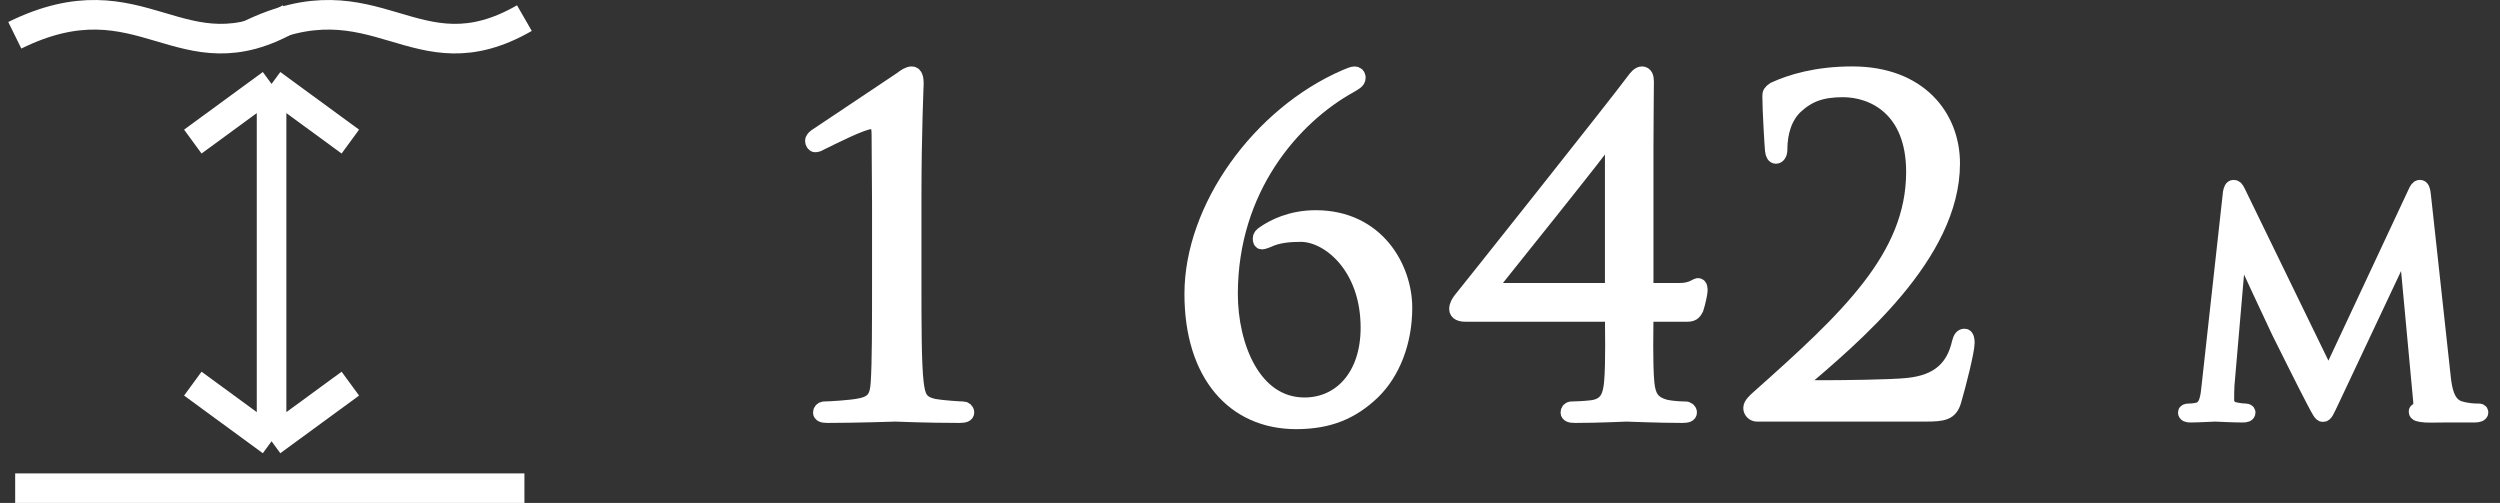
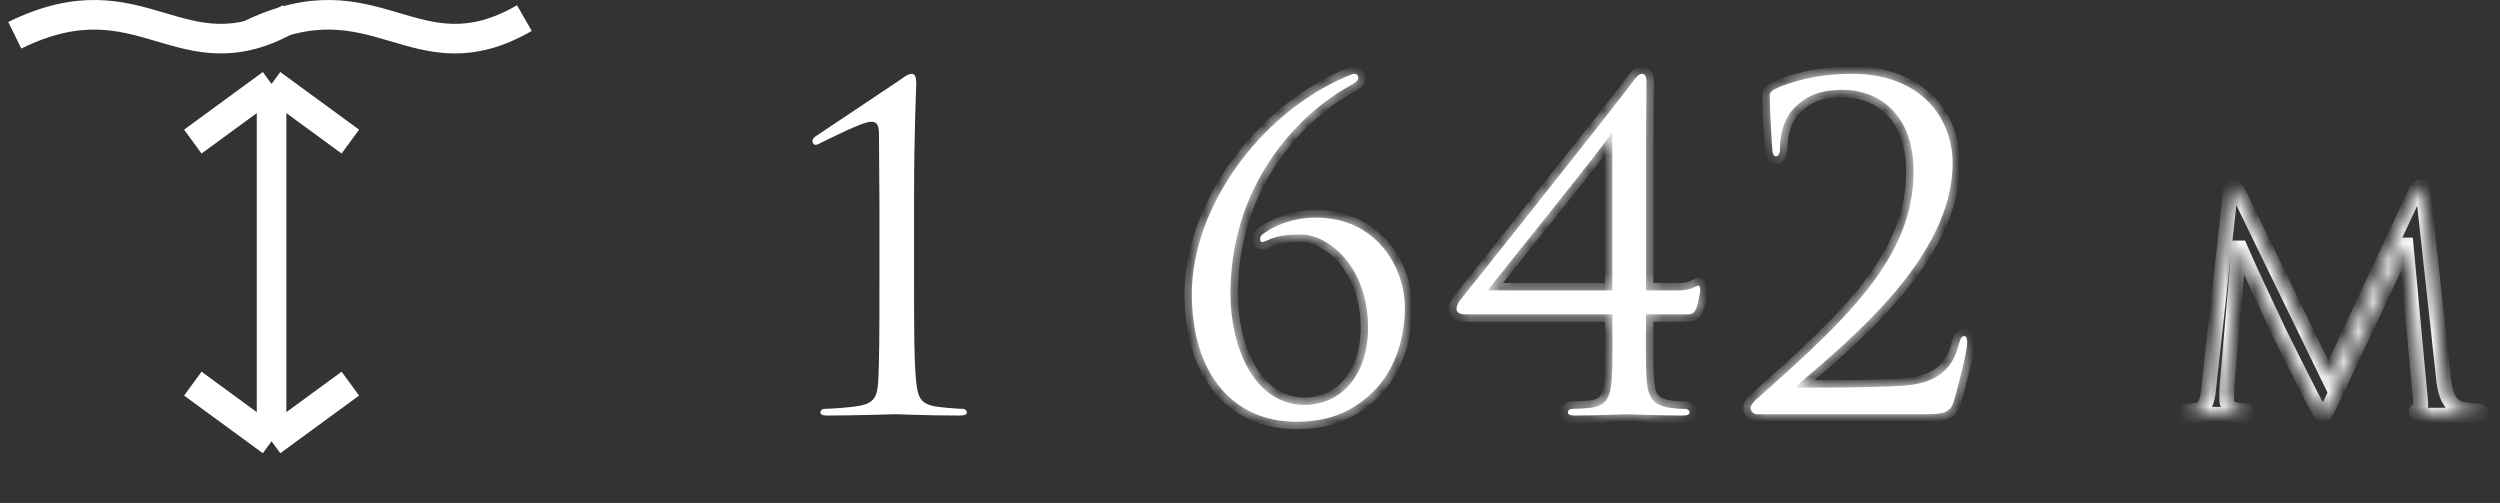
<svg xmlns="http://www.w3.org/2000/svg" width="169" height="34" viewBox="0 0 169 34" fill="none">
  <rect x="0" y="0" width="169" height="34" fill="#333333" stroke="none" />
  <path d="M18.358 29.83V5.675M18.358 29.83L23.683 25.934M18.358 29.83L13.034 25.934M18.358 5.675L23.683 9.571M18.358 5.675L13.034 9.571" stroke="white" stroke-width="2" />
-   <path d="M35.451 33L1.026 33" stroke="white" stroke-width="2" />
  <path d="M1 2.384C9.69 -1.892 12.173 5.51 19.621 1.224" stroke="white" stroke-width="2" />
  <path d="M16.828 2.384C25.518 -1.892 28.001 5.51 35.449 1.224" stroke="white" stroke-width="2" />
  <mask id="path-5-outside-1" maskUnits="userSpaceOnUse" x="53.92" y="3.99" width="115" height="26" fill="black">
-     <rect fill="white" x="53.92" y="3.99" width="115" height="26" />
-     <path d="M61.79 13.42C61.79 8.83 61.94 5.86 61.94 5.62C61.94 5.32 61.88 4.99 61.64 4.99C61.43 4.99 61.19 5.14 60.92 5.35C60.65 5.53 55.31 9.1 55.13 9.22C55.01 9.31 54.92 9.43 54.92 9.52C54.92 9.64 55.01 9.79 55.1 9.79C55.22 9.79 55.31 9.76 55.46 9.67C56.21 9.31 58.31 8.23 58.88 8.23C59.36 8.23 59.42 8.56 59.42 9.16C59.42 10.81 59.45 12.1 59.45 13.72V18.97C59.45 21.97 59.45 24.55 59.36 25.87C59.3 26.8 59.09 27.25 58.1 27.43C57.53 27.55 56.06 27.64 55.7 27.64C55.58 27.64 55.46 27.76 55.46 27.88C55.46 28.03 55.61 28.09 55.94 28.09C57.86 28.09 60.38 28 60.53 28C60.68 28 62.6 28.09 64.85 28.09C65.21 28.09 65.36 28.03 65.36 27.88C65.36 27.76 65.24 27.64 65.12 27.64C64.85 27.64 63.59 27.55 63.14 27.46C62.18 27.25 62.06 26.8 61.94 25.87C61.79 24.55 61.79 21.97 61.79 18.97V13.42Z" />
    <path d="M92.478 22.15C92.478 25.45 90.588 27.37 88.188 27.37C84.738 27.37 83.178 23.38 83.178 19.87C83.178 12.76 87.408 7.93 91.248 5.8C91.548 5.62 91.818 5.5 91.818 5.26C91.818 5.08 91.698 4.99 91.578 4.99C91.458 4.99 91.218 5.08 90.948 5.2C85.128 7.72 80.568 14.05 80.568 19.87C80.568 25.33 83.418 28.51 87.618 28.51C89.838 28.51 91.398 27.85 92.808 26.5C94.128 25.21 94.968 23.17 94.968 20.8C94.968 18.13 93.108 14.71 88.938 14.71C87.258 14.71 86.058 15.34 85.458 15.76C85.278 15.88 85.188 15.97 85.188 16.12C85.188 16.27 85.218 16.36 85.308 16.36C85.398 16.36 85.608 16.27 85.698 16.24C86.388 15.91 87.168 15.85 87.948 15.85C89.778 15.85 92.478 17.98 92.478 22.15Z" />
    <path d="M111.274 10C111.274 8.35 111.304 5.95 111.304 5.5C111.304 5.2 111.214 4.99 111.004 4.99C110.794 4.99 110.614 5.2 110.374 5.53C109.414 6.85 98.914 20.05 98.734 20.26C98.614 20.41 98.464 20.65 98.464 20.89C98.464 21.16 98.734 21.25 99.094 21.25H108.994C108.994 22.24 109.054 24.55 108.934 25.87C108.844 26.77 108.634 27.4 107.644 27.55C107.164 27.61 106.504 27.64 106.234 27.64C106.084 27.64 105.994 27.76 105.994 27.88C105.994 28.03 106.144 28.09 106.474 28.09C108.124 28.09 109.744 28 109.954 28C110.164 28 112.084 28.09 113.734 28.09C114.064 28.09 114.214 28.03 114.214 27.88C114.214 27.76 114.094 27.64 113.944 27.64C113.644 27.64 113.044 27.61 112.624 27.52C111.664 27.28 111.424 26.77 111.334 25.87C111.214 24.55 111.274 22.24 111.274 21.25H114.034C114.394 21.25 114.514 21.16 114.664 20.86C114.784 20.5 114.934 19.81 114.934 19.66C114.934 19.51 114.934 19.3 114.784 19.3C114.664 19.3 114.364 19.63 113.554 19.63H111.274V10ZM108.994 19.63H100.564C101.134 18.88 108.484 9.79 108.934 9.01H108.994V19.63Z" />
    <path d="M130.135 28C131.395 28 131.845 27.91 132.085 27.1C132.385 26.08 132.985 23.74 132.985 23.17C132.985 22.99 132.955 22.72 132.805 22.72C132.625 22.72 132.535 22.84 132.445 23.17C132.085 24.76 131.125 25.84 128.935 26.05C127.855 26.17 124.315 26.2 123.805 26.2H121.615C121.465 26.2 121.405 26.11 121.555 25.99C125.275 22.81 131.995 17.26 131.995 11.05C131.995 7.87 129.745 4.99 125.215 4.99C122.785 4.99 121.045 5.53 119.935 6.04C119.665 6.22 119.635 6.31 119.635 6.49C119.635 7.42 119.785 9.91 119.815 10.18C119.845 10.45 119.935 10.57 120.055 10.57C120.205 10.57 120.325 10.39 120.325 10.12C120.325 8.95 120.655 7.9 121.375 7.21C122.245 6.4 123.145 6.07 124.585 6.07C126.595 6.07 129.355 7.33 129.355 11.62C129.355 17.38 124.885 21.52 118.885 26.86C118.645 27.07 118.345 27.34 118.345 27.58C118.345 27.82 118.555 28 118.765 28H130.135Z" />
    <path d="M163.83 13.2C163.79 12.82 163.73 12.66 163.59 12.66C163.45 12.66 163.37 12.8 163.29 12.98L157.41 25.54L151.29 12.96C151.19 12.74 151.11 12.66 150.99 12.66C150.87 12.66 150.81 12.8 150.77 13.02L149.33 26.06C149.25 26.82 149.19 27.6 148.53 27.72C148.23 27.78 148.09 27.78 147.93 27.78C147.83 27.78 147.73 27.82 147.73 27.88C147.73 28.02 147.87 28.06 148.07 28.06C148.61 28.06 149.57 28 149.75 28C149.91 28 150.87 28.06 151.61 28.06C151.85 28.06 151.97 28.02 151.97 27.88C151.97 27.82 151.89 27.78 151.81 27.78C151.69 27.78 151.39 27.76 151.05 27.68C150.75 27.62 150.53 27.36 150.53 27.06C150.53 26.72 150.53 26.36 150.55 26.04L151.35 16.76H151.43C151.65 17.3 153.89 22.1 154.07 22.46C154.17 22.66 155.89 26.12 156.41 27.1C156.79 27.82 156.89 28.02 157.03 28.02C157.21 28.02 157.27 27.84 157.69 26.96L162.59 16.56H162.65L163.61 26.88C163.65 27.24 163.67 27.66 163.57 27.68C163.47 27.7 163.33 27.74 163.33 27.82C163.33 27.98 163.49 28.02 163.95 28.06C164.23 28.08 164.73 28.06 165.25 28.06C166.09 28.06 167.01 28.06 167.29 28.06C167.53 28.06 167.71 28 167.71 27.88C167.71 27.8 167.65 27.78 167.55 27.78C167.35 27.78 166.83 27.78 166.25 27.6C165.39 27.32 165.25 26.2 165.17 25.48L163.83 13.2Z" />
  </mask>
  <path d="M61.79 13.42C61.79 8.83 61.94 5.86 61.94 5.62C61.94 5.32 61.88 4.99 61.64 4.99C61.43 4.99 61.19 5.14 60.92 5.35C60.65 5.53 55.31 9.1 55.13 9.22C55.01 9.31 54.92 9.43 54.92 9.52C54.92 9.64 55.01 9.79 55.1 9.79C55.22 9.79 55.31 9.76 55.46 9.67C56.21 9.31 58.31 8.23 58.88 8.23C59.36 8.23 59.42 8.56 59.42 9.16C59.42 10.81 59.45 12.1 59.45 13.72V18.97C59.45 21.97 59.45 24.55 59.36 25.87C59.3 26.8 59.09 27.25 58.1 27.43C57.53 27.55 56.06 27.64 55.7 27.64C55.58 27.64 55.46 27.76 55.46 27.88C55.46 28.03 55.61 28.09 55.94 28.09C57.86 28.09 60.38 28 60.53 28C60.68 28 62.6 28.09 64.85 28.09C65.21 28.09 65.36 28.03 65.36 27.88C65.36 27.76 65.24 27.64 65.12 27.64C64.85 27.64 63.59 27.55 63.14 27.46C62.18 27.25 62.06 26.8 61.94 25.87C61.79 24.55 61.79 21.97 61.79 18.97V13.42Z" fill="white" />
  <path d="M92.478 22.15C92.478 25.45 90.588 27.37 88.188 27.37C84.738 27.37 83.178 23.38 83.178 19.87C83.178 12.76 87.408 7.93 91.248 5.8C91.548 5.62 91.818 5.5 91.818 5.26C91.818 5.08 91.698 4.99 91.578 4.99C91.458 4.99 91.218 5.08 90.948 5.2C85.128 7.72 80.568 14.05 80.568 19.87C80.568 25.33 83.418 28.51 87.618 28.51C89.838 28.51 91.398 27.85 92.808 26.5C94.128 25.21 94.968 23.17 94.968 20.8C94.968 18.13 93.108 14.71 88.938 14.71C87.258 14.71 86.058 15.34 85.458 15.76C85.278 15.88 85.188 15.97 85.188 16.12C85.188 16.27 85.218 16.36 85.308 16.36C85.398 16.36 85.608 16.27 85.698 16.24C86.388 15.91 87.168 15.85 87.948 15.85C89.778 15.85 92.478 17.98 92.478 22.15Z" fill="white" />
  <path d="M111.274 10C111.274 8.35 111.304 5.95 111.304 5.5C111.304 5.2 111.214 4.99 111.004 4.99C110.794 4.99 110.614 5.2 110.374 5.53C109.414 6.85 98.914 20.05 98.734 20.26C98.614 20.41 98.464 20.65 98.464 20.89C98.464 21.16 98.734 21.25 99.094 21.25H108.994C108.994 22.24 109.054 24.55 108.934 25.87C108.844 26.77 108.634 27.4 107.644 27.55C107.164 27.61 106.504 27.64 106.234 27.64C106.084 27.64 105.994 27.76 105.994 27.88C105.994 28.03 106.144 28.09 106.474 28.09C108.124 28.09 109.744 28 109.954 28C110.164 28 112.084 28.09 113.734 28.09C114.064 28.09 114.214 28.03 114.214 27.88C114.214 27.76 114.094 27.64 113.944 27.64C113.644 27.64 113.044 27.61 112.624 27.52C111.664 27.28 111.424 26.77 111.334 25.87C111.214 24.55 111.274 22.24 111.274 21.25H114.034C114.394 21.25 114.514 21.16 114.664 20.86C114.784 20.5 114.934 19.81 114.934 19.66C114.934 19.51 114.934 19.3 114.784 19.3C114.664 19.3 114.364 19.63 113.554 19.63H111.274V10ZM108.994 19.63H100.564C101.134 18.88 108.484 9.79 108.934 9.01H108.994V19.63Z" fill="white" />
  <path d="M130.135 28C131.395 28 131.845 27.91 132.085 27.1C132.385 26.08 132.985 23.74 132.985 23.17C132.985 22.99 132.955 22.72 132.805 22.72C132.625 22.72 132.535 22.84 132.445 23.17C132.085 24.76 131.125 25.84 128.935 26.05C127.855 26.17 124.315 26.2 123.805 26.2H121.615C121.465 26.2 121.405 26.11 121.555 25.99C125.275 22.81 131.995 17.26 131.995 11.05C131.995 7.87 129.745 4.99 125.215 4.99C122.785 4.99 121.045 5.53 119.935 6.04C119.665 6.22 119.635 6.31 119.635 6.49C119.635 7.42 119.785 9.91 119.815 10.18C119.845 10.45 119.935 10.57 120.055 10.57C120.205 10.57 120.325 10.39 120.325 10.12C120.325 8.95 120.655 7.9 121.375 7.21C122.245 6.4 123.145 6.07 124.585 6.07C126.595 6.07 129.355 7.33 129.355 11.62C129.355 17.38 124.885 21.52 118.885 26.86C118.645 27.07 118.345 27.34 118.345 27.58C118.345 27.82 118.555 28 118.765 28H130.135Z" fill="white" />
-   <path d="M163.83 13.2C163.79 12.82 163.73 12.66 163.59 12.66C163.45 12.66 163.37 12.8 163.29 12.98L157.41 25.54L151.29 12.96C151.19 12.74 151.11 12.66 150.99 12.66C150.87 12.66 150.81 12.8 150.77 13.02L149.33 26.06C149.25 26.82 149.19 27.6 148.53 27.72C148.23 27.78 148.09 27.78 147.93 27.78C147.83 27.78 147.73 27.82 147.73 27.88C147.73 28.02 147.87 28.06 148.07 28.06C148.61 28.06 149.57 28 149.75 28C149.91 28 150.87 28.06 151.61 28.06C151.85 28.06 151.97 28.02 151.97 27.88C151.97 27.82 151.89 27.78 151.81 27.78C151.69 27.78 151.39 27.76 151.05 27.68C150.75 27.62 150.53 27.36 150.53 27.06C150.53 26.72 150.53 26.36 150.55 26.04L151.35 16.76H151.43C151.65 17.3 153.89 22.1 154.07 22.46C154.17 22.66 155.89 26.12 156.41 27.1C156.79 27.82 156.89 28.02 157.03 28.02C157.21 28.02 157.27 27.84 157.69 26.96L162.59 16.56H162.65L163.61 26.88C163.65 27.24 163.67 27.66 163.57 27.68C163.47 27.7 163.33 27.74 163.33 27.82C163.33 27.98 163.49 28.02 163.95 28.06C164.23 28.08 164.73 28.06 165.25 28.06C166.09 28.06 167.01 28.06 167.29 28.06C167.53 28.06 167.71 28 167.71 27.88C167.71 27.8 167.65 27.78 167.55 27.78C167.35 27.78 166.83 27.78 166.25 27.6C165.39 27.32 165.25 26.2 165.17 25.48L163.83 13.2Z" fill="white" />
-   <path d="M61.79 13.42C61.79 8.83 61.94 5.86 61.94 5.62C61.94 5.32 61.88 4.99 61.64 4.99C61.43 4.99 61.19 5.14 60.92 5.35C60.65 5.53 55.31 9.1 55.13 9.22C55.01 9.31 54.92 9.43 54.92 9.52C54.92 9.64 55.01 9.79 55.1 9.79C55.22 9.79 55.31 9.76 55.46 9.67C56.21 9.31 58.31 8.23 58.88 8.23C59.36 8.23 59.42 8.56 59.42 9.16C59.42 10.81 59.45 12.1 59.45 13.72V18.97C59.45 21.97 59.45 24.55 59.36 25.87C59.3 26.8 59.09 27.25 58.1 27.43C57.53 27.55 56.06 27.64 55.7 27.64C55.58 27.64 55.46 27.76 55.46 27.88C55.46 28.03 55.61 28.09 55.94 28.09C57.86 28.09 60.38 28 60.53 28C60.68 28 62.6 28.09 64.85 28.09C65.21 28.09 65.36 28.03 65.36 27.88C65.36 27.76 65.24 27.64 65.12 27.64C64.85 27.64 63.59 27.55 63.14 27.46C62.18 27.25 62.06 26.8 61.94 25.87C61.79 24.55 61.79 21.97 61.79 18.97V13.42Z" stroke="white" mask="url(#path-5-outside-1)" />
  <path d="M92.478 22.15C92.478 25.45 90.588 27.37 88.188 27.37C84.738 27.37 83.178 23.38 83.178 19.87C83.178 12.76 87.408 7.93 91.248 5.8C91.548 5.62 91.818 5.5 91.818 5.26C91.818 5.08 91.698 4.99 91.578 4.99C91.458 4.99 91.218 5.08 90.948 5.2C85.128 7.72 80.568 14.05 80.568 19.87C80.568 25.33 83.418 28.51 87.618 28.51C89.838 28.51 91.398 27.85 92.808 26.5C94.128 25.21 94.968 23.17 94.968 20.8C94.968 18.13 93.108 14.71 88.938 14.71C87.258 14.71 86.058 15.34 85.458 15.76C85.278 15.88 85.188 15.97 85.188 16.12C85.188 16.27 85.218 16.36 85.308 16.36C85.398 16.36 85.608 16.27 85.698 16.24C86.388 15.91 87.168 15.85 87.948 15.85C89.778 15.85 92.478 17.98 92.478 22.15Z" stroke="white" mask="url(#path-5-outside-1)" />
  <path d="M111.274 10C111.274 8.35 111.304 5.95 111.304 5.5C111.304 5.2 111.214 4.99 111.004 4.99C110.794 4.99 110.614 5.2 110.374 5.53C109.414 6.85 98.914 20.05 98.734 20.26C98.614 20.41 98.464 20.65 98.464 20.89C98.464 21.16 98.734 21.25 99.094 21.25H108.994C108.994 22.24 109.054 24.55 108.934 25.87C108.844 26.77 108.634 27.4 107.644 27.55C107.164 27.61 106.504 27.64 106.234 27.64C106.084 27.64 105.994 27.76 105.994 27.88C105.994 28.03 106.144 28.09 106.474 28.09C108.124 28.09 109.744 28 109.954 28C110.164 28 112.084 28.09 113.734 28.09C114.064 28.09 114.214 28.03 114.214 27.88C114.214 27.76 114.094 27.64 113.944 27.64C113.644 27.64 113.044 27.61 112.624 27.52C111.664 27.28 111.424 26.77 111.334 25.87C111.214 24.55 111.274 22.24 111.274 21.25H114.034C114.394 21.25 114.514 21.16 114.664 20.86C114.784 20.5 114.934 19.81 114.934 19.66C114.934 19.51 114.934 19.3 114.784 19.3C114.664 19.3 114.364 19.63 113.554 19.63H111.274V10ZM108.994 19.63H100.564C101.134 18.88 108.484 9.79 108.934 9.01H108.994V19.63Z" stroke="white" mask="url(#path-5-outside-1)" />
  <path d="M130.135 28C131.395 28 131.845 27.91 132.085 27.1C132.385 26.08 132.985 23.74 132.985 23.17C132.985 22.99 132.955 22.72 132.805 22.72C132.625 22.72 132.535 22.84 132.445 23.17C132.085 24.76 131.125 25.84 128.935 26.05C127.855 26.17 124.315 26.2 123.805 26.2H121.615C121.465 26.2 121.405 26.11 121.555 25.99C125.275 22.81 131.995 17.26 131.995 11.05C131.995 7.87 129.745 4.99 125.215 4.99C122.785 4.99 121.045 5.53 119.935 6.04C119.665 6.22 119.635 6.31 119.635 6.49C119.635 7.42 119.785 9.91 119.815 10.18C119.845 10.45 119.935 10.57 120.055 10.57C120.205 10.57 120.325 10.39 120.325 10.12C120.325 8.95 120.655 7.9 121.375 7.21C122.245 6.4 123.145 6.07 124.585 6.07C126.595 6.07 129.355 7.33 129.355 11.62C129.355 17.38 124.885 21.52 118.885 26.86C118.645 27.07 118.345 27.34 118.345 27.58C118.345 27.82 118.555 28 118.765 28H130.135Z" stroke="white" mask="url(#path-5-outside-1)" />
  <path d="M163.83 13.2C163.79 12.82 163.73 12.66 163.59 12.66C163.45 12.66 163.37 12.8 163.29 12.98L157.41 25.54L151.29 12.96C151.19 12.74 151.11 12.66 150.99 12.66C150.87 12.66 150.81 12.8 150.77 13.02L149.33 26.06C149.25 26.82 149.19 27.6 148.53 27.72C148.23 27.78 148.09 27.78 147.93 27.78C147.83 27.78 147.73 27.82 147.73 27.88C147.73 28.02 147.87 28.06 148.07 28.06C148.61 28.06 149.57 28 149.75 28C149.91 28 150.87 28.06 151.61 28.06C151.85 28.06 151.97 28.02 151.97 27.88C151.97 27.82 151.89 27.78 151.81 27.78C151.69 27.78 151.39 27.76 151.05 27.68C150.75 27.62 150.53 27.36 150.53 27.06C150.53 26.72 150.53 26.36 150.55 26.04L151.35 16.76H151.43C151.65 17.3 153.89 22.1 154.07 22.46C154.17 22.66 155.89 26.12 156.41 27.1C156.79 27.82 156.89 28.02 157.03 28.02C157.21 28.02 157.27 27.84 157.69 26.96L162.59 16.56H162.65L163.61 26.88C163.65 27.24 163.67 27.66 163.57 27.68C163.47 27.7 163.33 27.74 163.33 27.82C163.33 27.98 163.49 28.02 163.95 28.06C164.23 28.08 164.73 28.06 165.25 28.06C166.09 28.06 167.01 28.06 167.29 28.06C167.53 28.06 167.71 28 167.71 27.88C167.71 27.8 167.65 27.78 167.55 27.78C167.35 27.78 166.83 27.78 166.25 27.6C165.39 27.32 165.25 26.2 165.17 25.48L163.83 13.2Z" stroke="white" mask="url(#path-5-outside-1)" />
</svg>